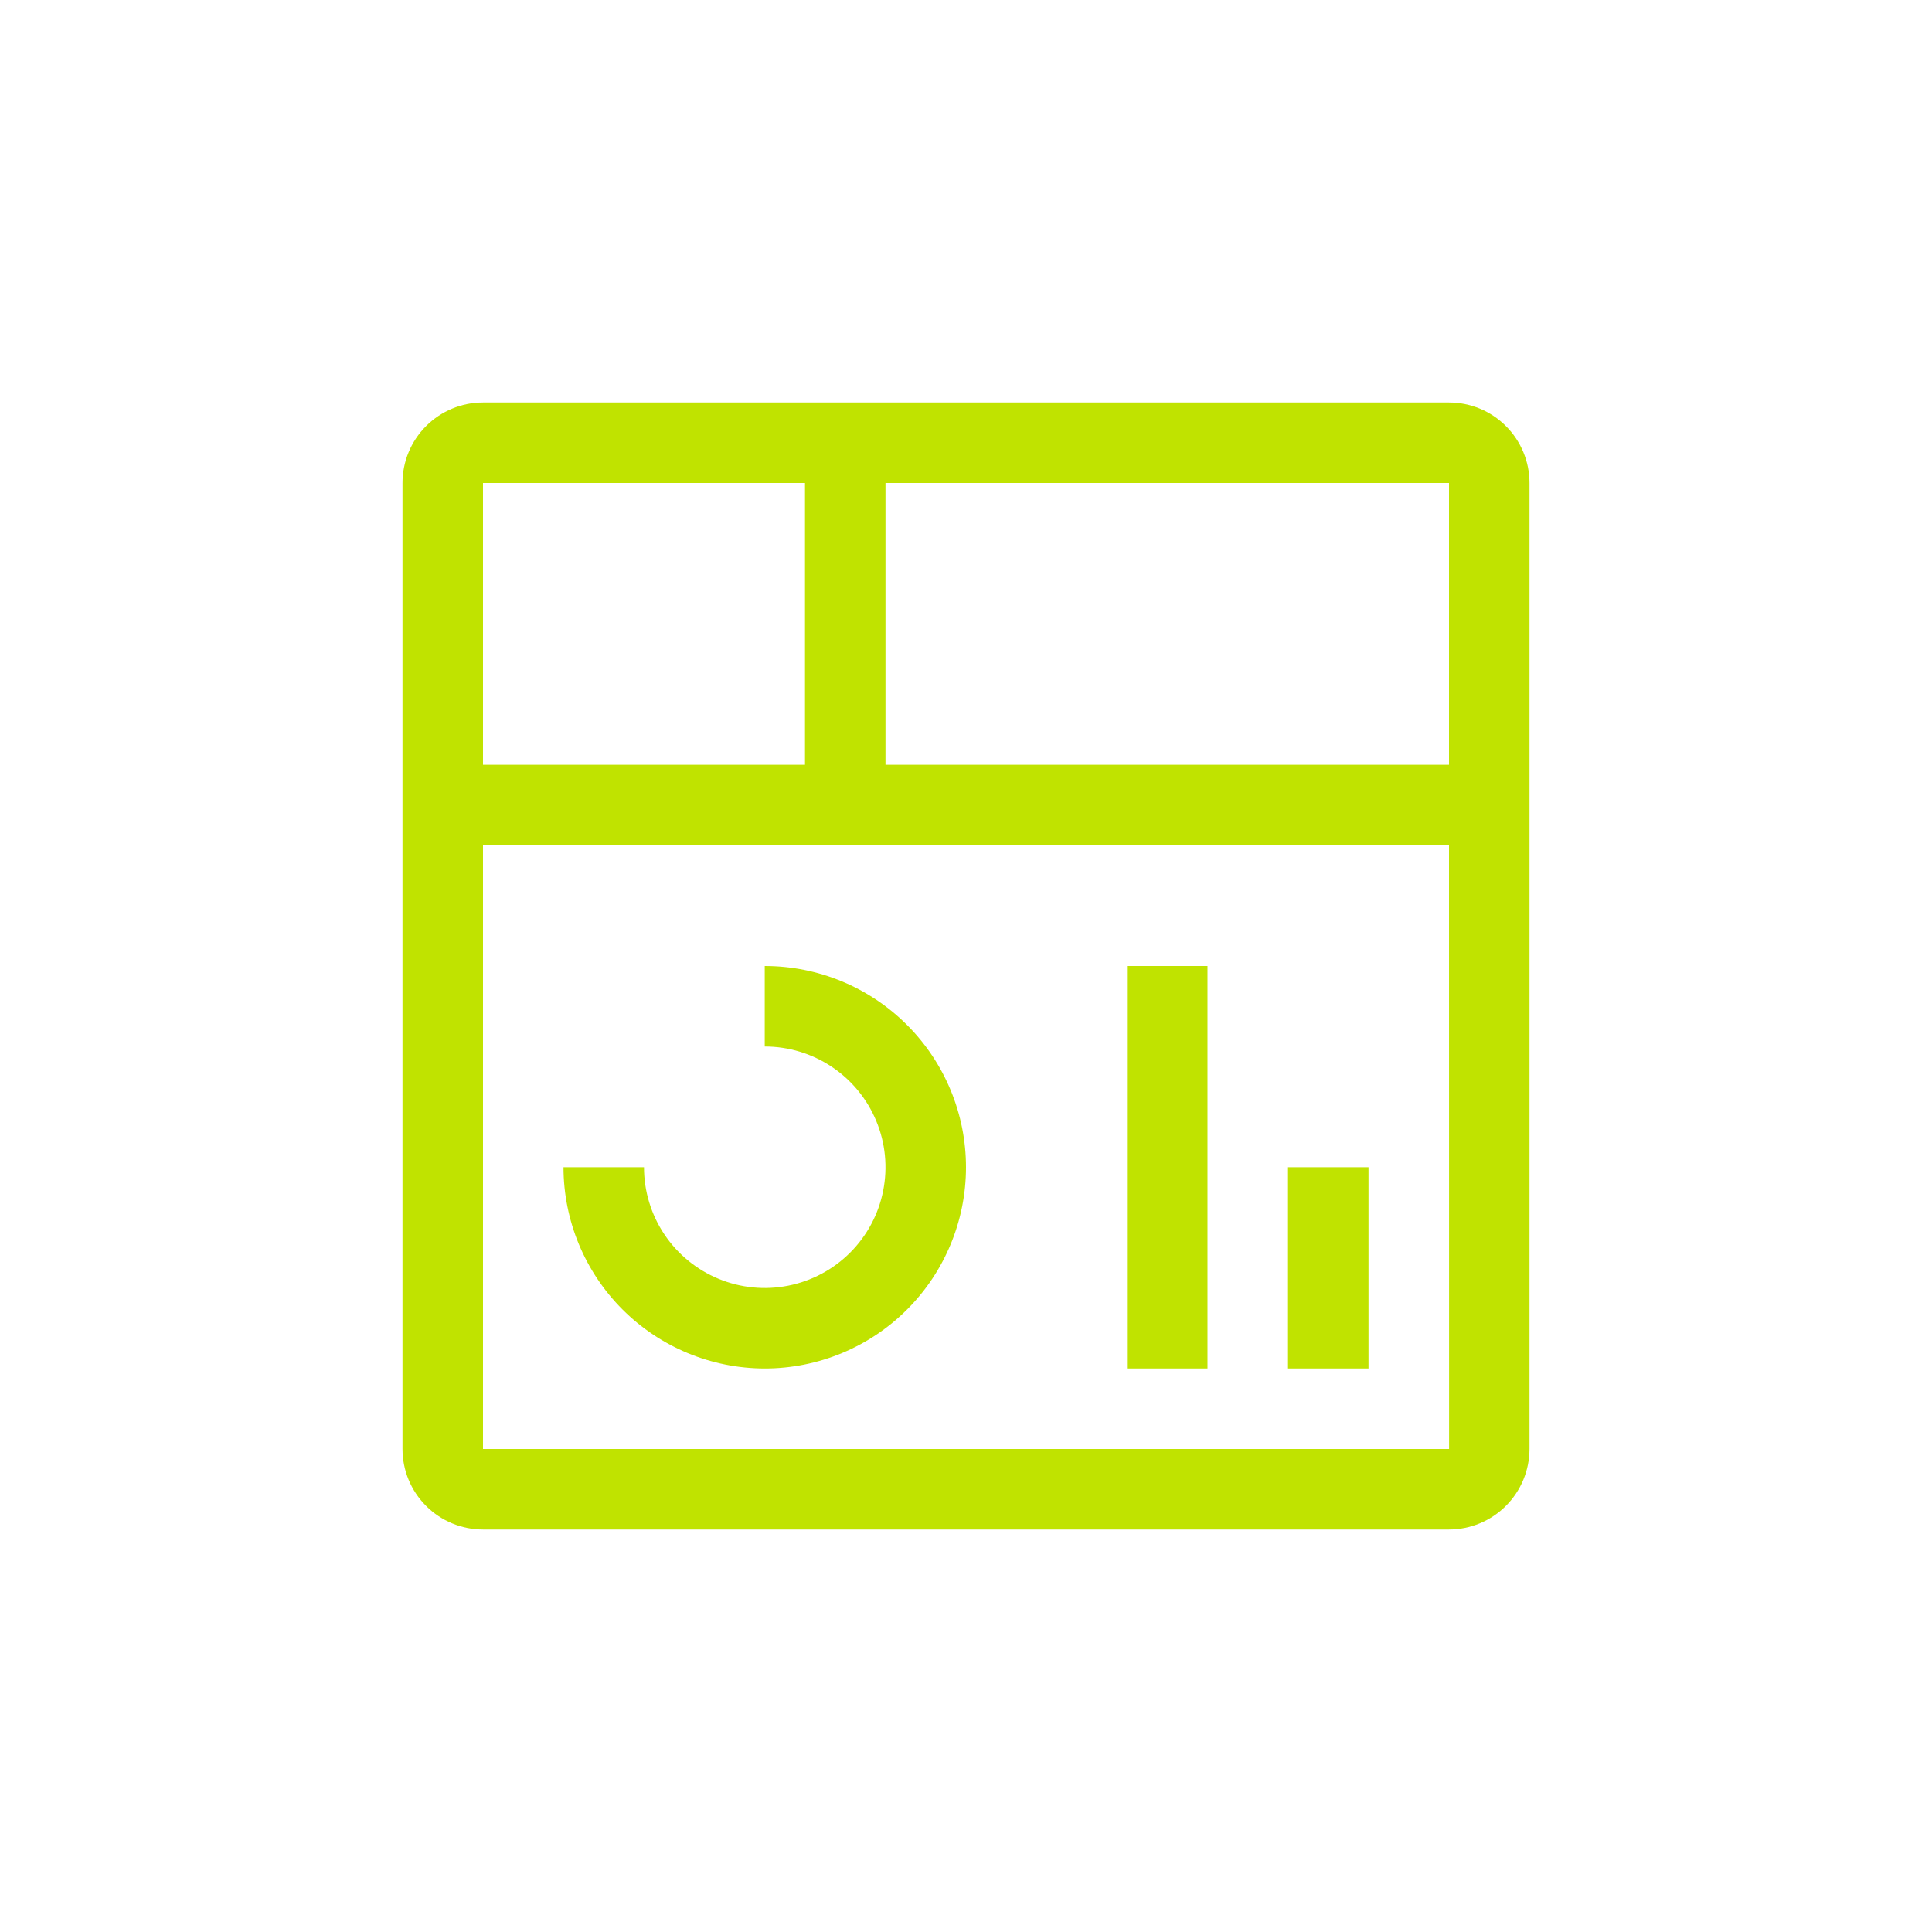
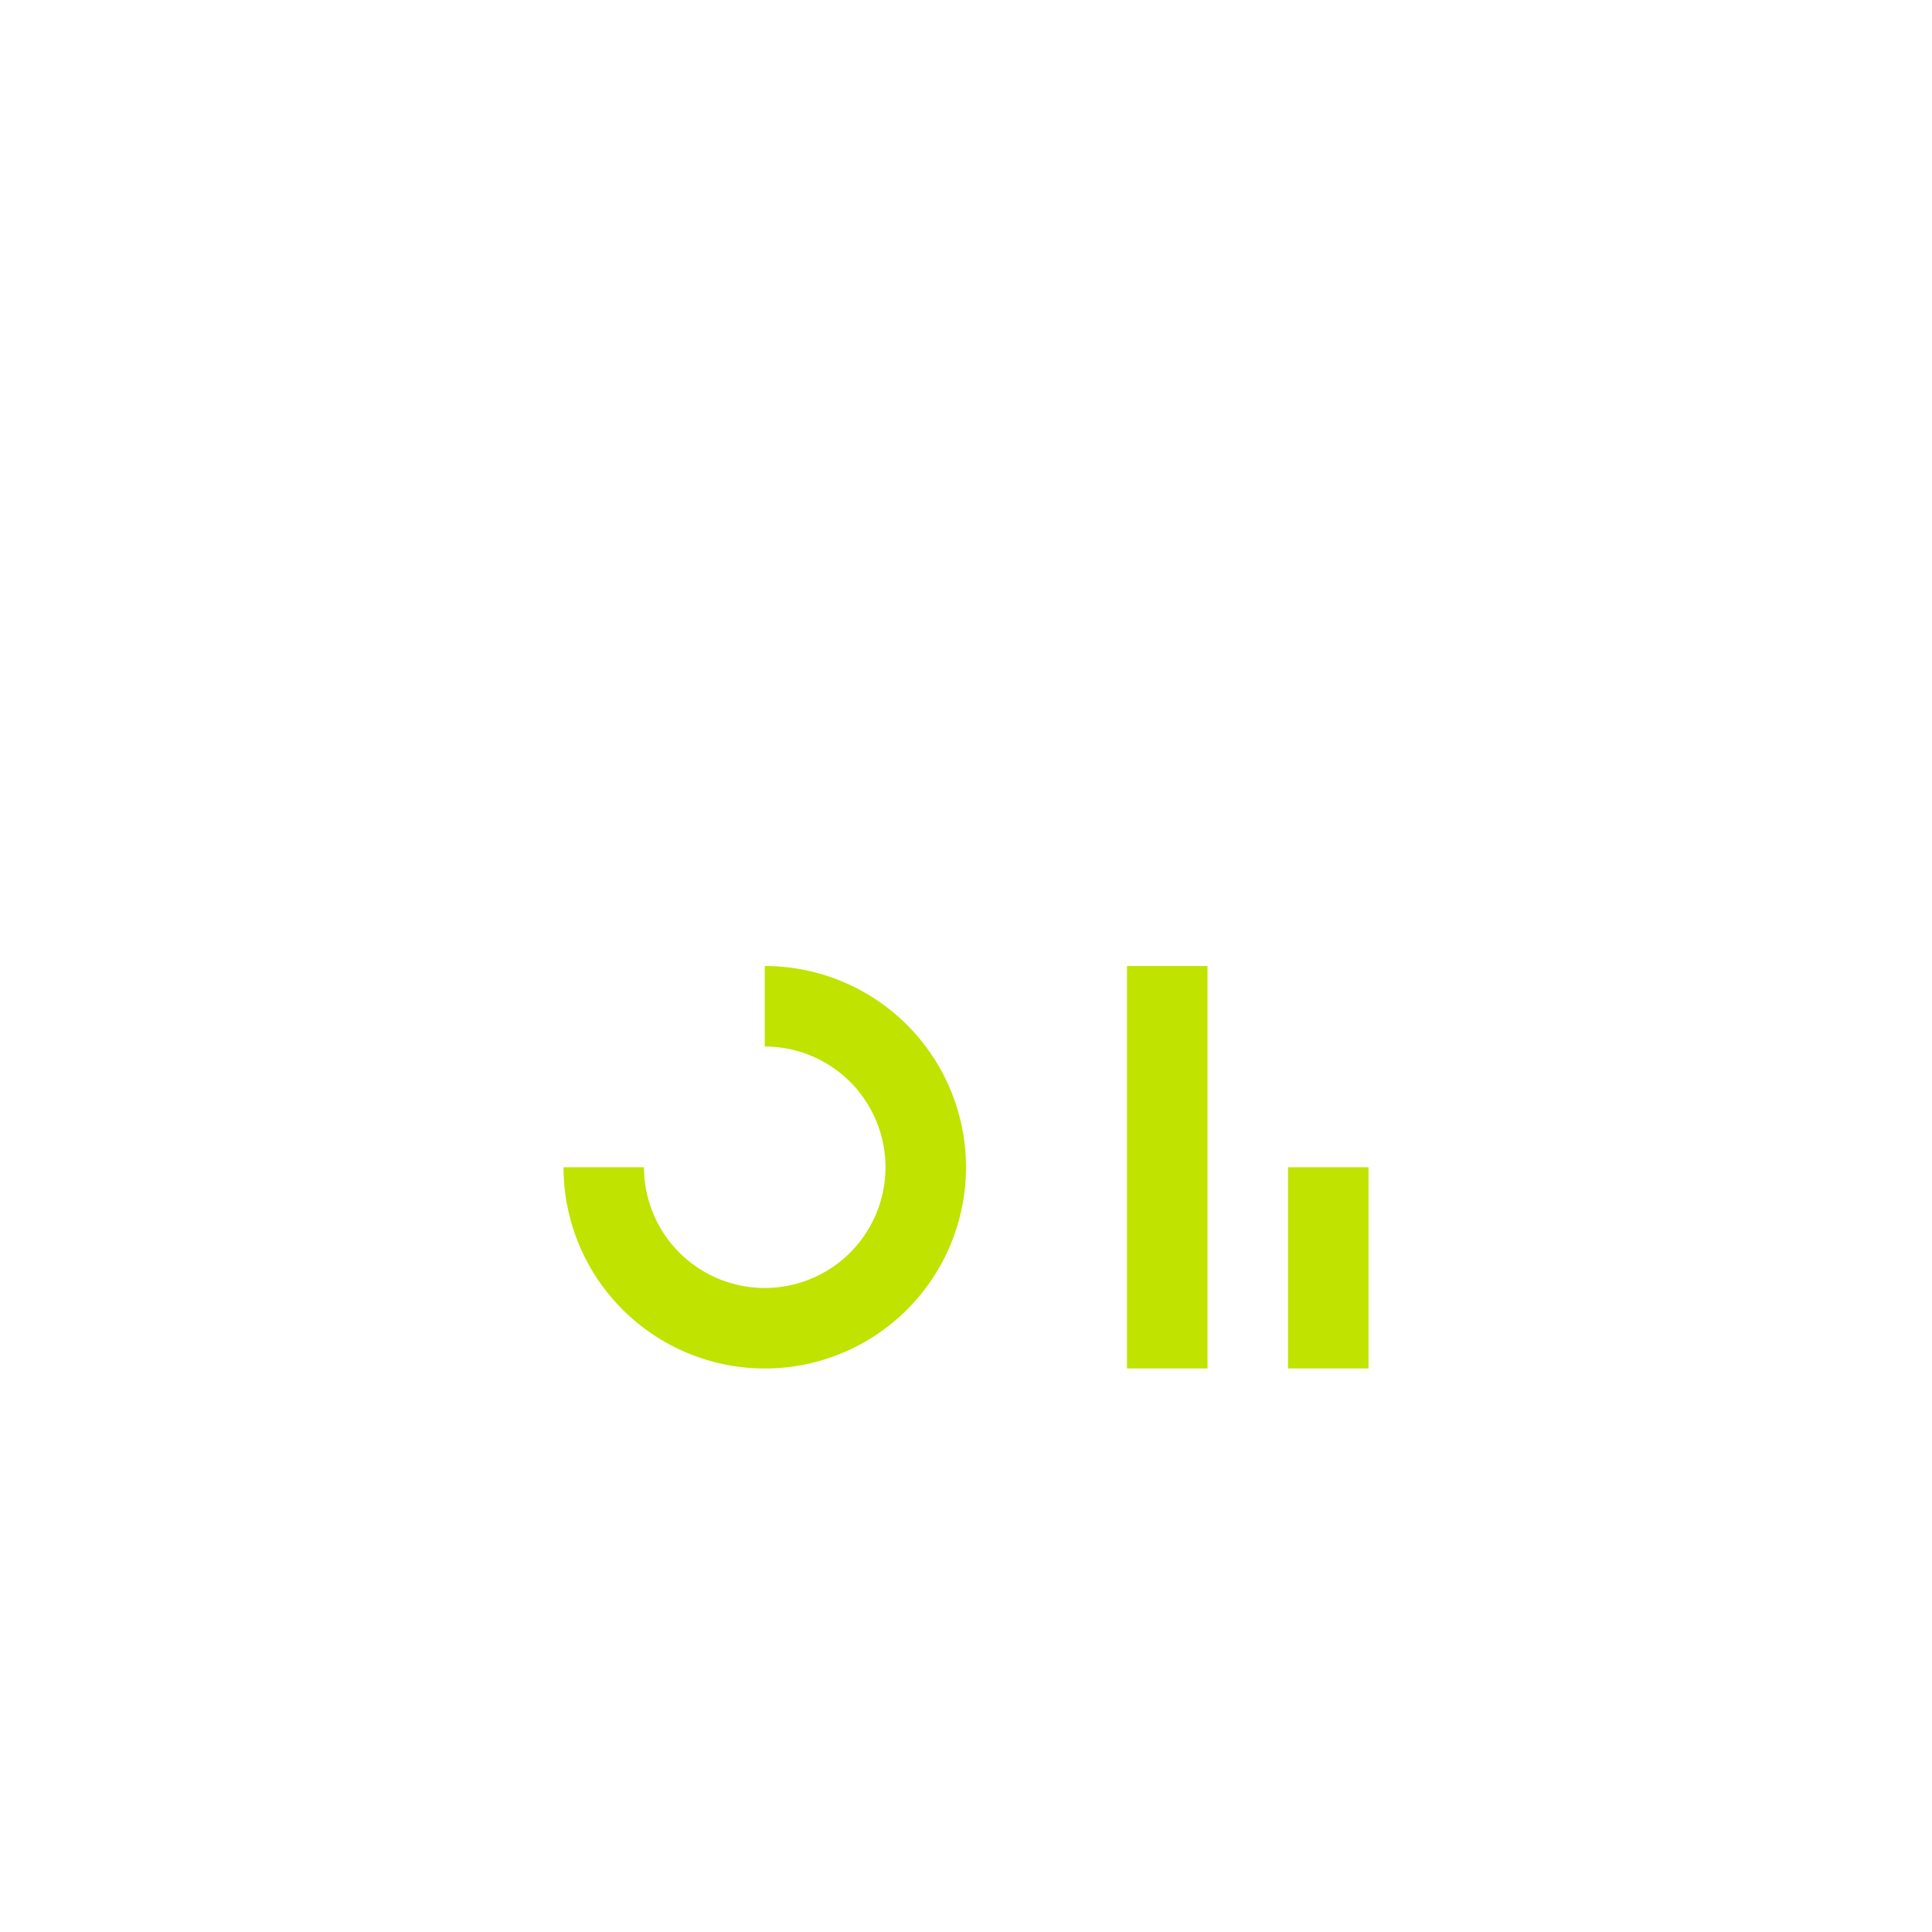
<svg xmlns="http://www.w3.org/2000/svg" width="72" height="72" viewBox="0 0 72 72" fill="none">
  <path d="M48 43.5H51V51H48V43.5ZM42 36H45V51H42V36ZM28.5 51C26.512 50.998 24.605 50.207 23.199 48.801C21.793 47.395 21.002 45.488 21 43.5H24C24 44.39 24.264 45.26 24.758 46C25.253 46.74 25.956 47.317 26.778 47.657C27.6 47.998 28.505 48.087 29.378 47.913C30.251 47.74 31.053 47.311 31.682 46.682C32.311 46.053 32.74 45.251 32.913 44.378C33.087 43.505 32.998 42.6 32.657 41.778C32.317 40.956 31.74 40.253 31 39.758C30.26 39.264 29.39 39 28.5 39V36C30.489 36 32.397 36.79 33.803 38.197C35.21 39.603 36 41.511 36 43.5C36 45.489 35.21 47.397 33.803 48.803C32.397 50.21 30.489 51 28.5 51Z" fill="#C0E300" />
-   <path d="M54 15H18C17.204 15 16.441 15.316 15.879 15.879C15.316 16.441 15 17.204 15 18V54C15 54.796 15.316 55.559 15.879 56.121C16.441 56.684 17.204 57 18 57H54C54.795 56.999 55.558 56.682 56.12 56.12C56.682 55.558 56.999 54.795 57 54V18C57 17.204 56.684 16.441 56.121 15.879C55.559 15.316 54.796 15 54 15ZM54 28.5H33V18H54V28.5ZM30 18V28.5H18V18H30ZM18 54V31.5H54L54.003 54H18Z" fill="#C0E300" />
</svg>